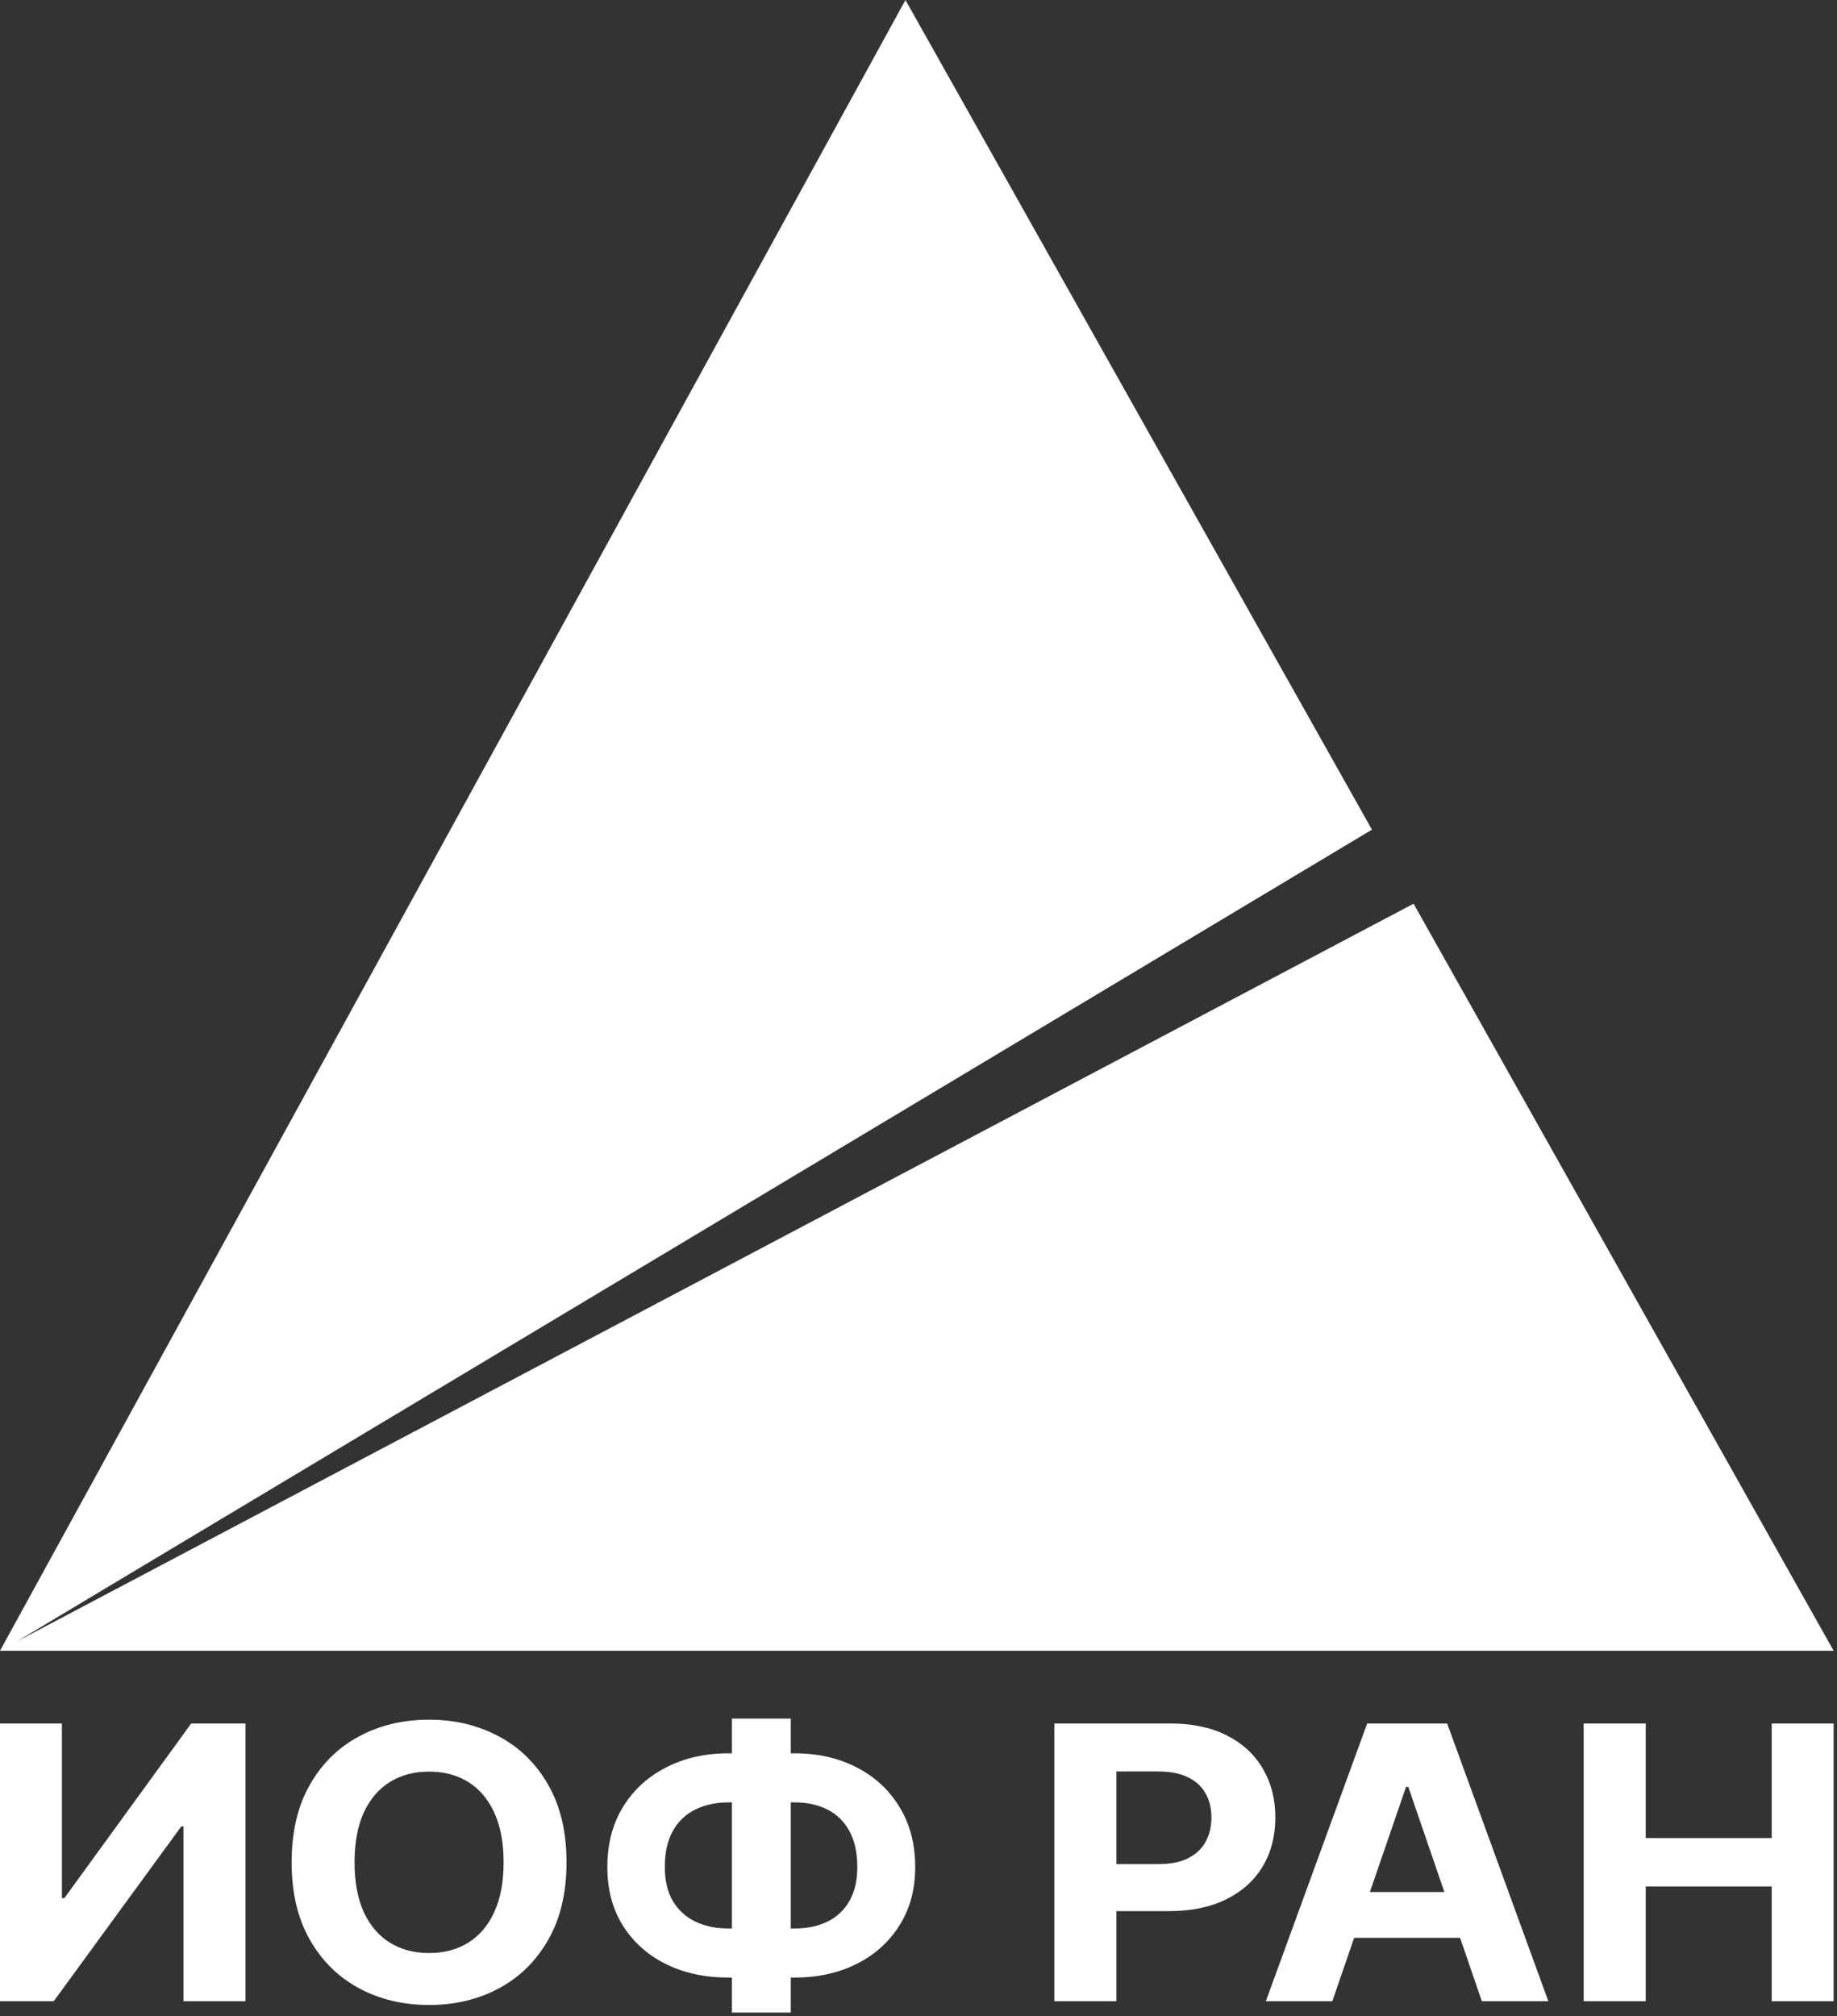
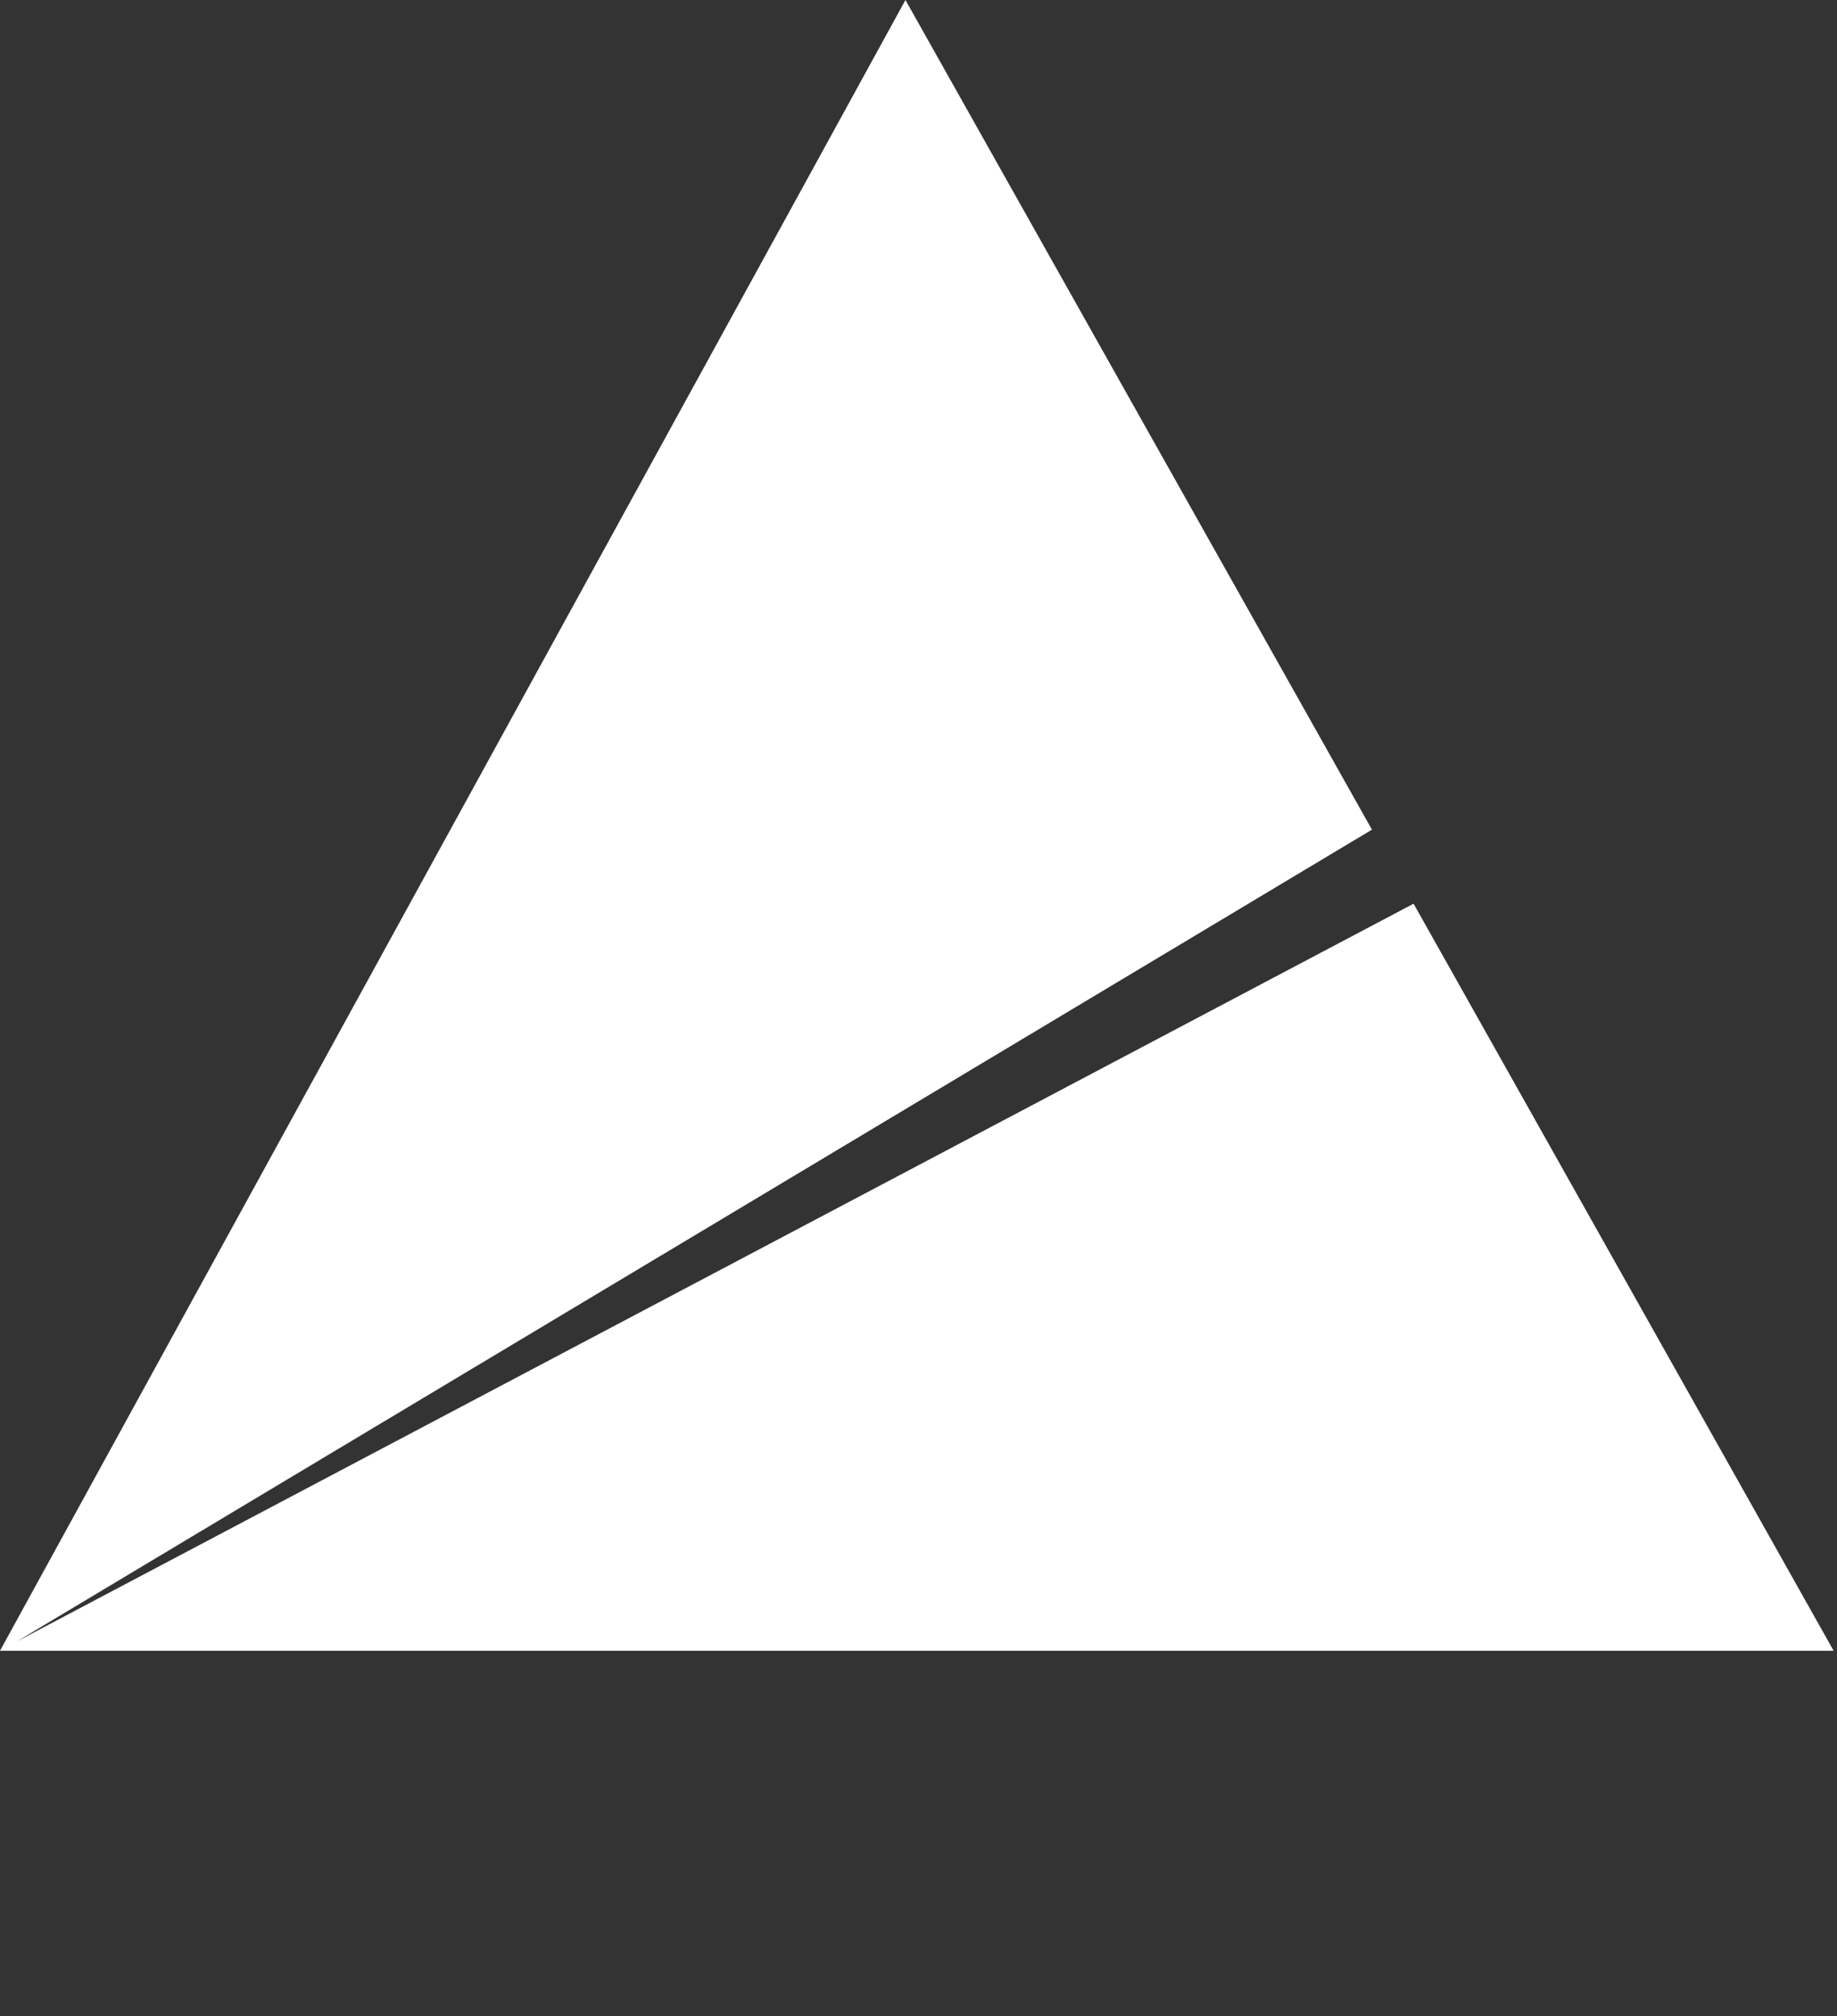
<svg xmlns="http://www.w3.org/2000/svg" width="185" height="203" viewBox="0 0 185 203" fill="none">
  <rect x="0" y="0" width="185" height="203" fill="#333333" stroke="none" />
  <path fill-rule="evenodd" clip-rule="evenodd" d="M-1.05724e-09 166.207L184.66 166.207L142.358 90.989L1.678 165.281L138.165 83.534L91.186 -6.22275e-10L-1.05724e-09 166.207Z" fill="white" />
-   <path d="M0 173.53L6.235 173.53L6.235 191.114L6.481 191.114L19.255 173.53L24.725 173.53L24.725 201.49L18.476 201.49L18.476 183.892L18.259 183.892L5.413 201.49L-1.8098e-10 201.49L0 173.53ZM57.054 187.51C57.054 190.559 56.442 193.152 55.221 195.291C54.008 197.43 52.353 199.064 50.255 200.193C48.167 201.312 45.819 201.872 43.212 201.872C40.584 201.872 38.227 201.307 36.139 200.179C34.051 199.05 32.401 197.417 31.188 195.278C29.975 193.139 29.369 190.55 29.369 187.51C29.369 184.461 29.975 181.867 31.188 179.728C32.401 177.589 34.051 175.959 36.139 174.84C38.227 173.711 40.584 173.147 43.212 173.147C45.819 173.147 48.167 173.711 50.255 174.84C52.353 175.959 54.008 177.589 55.221 179.728C56.442 181.867 57.054 184.461 57.054 187.51ZM50.717 187.51C50.717 185.534 50.404 183.869 49.779 182.513C49.163 181.157 48.292 180.128 47.166 179.427C46.041 178.726 44.722 178.376 43.212 178.376C41.701 178.376 40.382 178.726 39.257 179.427C38.131 180.128 37.255 181.157 36.629 182.513C36.014 183.869 35.706 185.534 35.706 187.51C35.706 189.485 36.014 191.15 36.629 192.506C37.255 193.863 38.131 194.891 39.257 195.592C40.382 196.293 41.701 196.643 43.212 196.643C44.722 196.643 46.041 196.293 47.166 195.592C48.292 194.891 49.163 193.863 49.779 192.506C50.404 191.15 50.717 189.485 50.717 187.51ZM73.375 176.533L79.985 176.533C82.353 176.533 84.451 177.006 86.279 177.953C88.117 178.9 89.555 180.233 90.594 181.953C91.644 183.664 92.168 185.676 92.168 187.987C92.168 190.226 91.644 192.178 90.594 193.844C89.555 195.51 88.117 196.807 86.279 197.735C84.451 198.654 82.353 199.114 79.985 199.114L73.375 199.114C70.998 199.114 68.891 198.659 67.053 197.749C65.215 196.83 63.771 195.537 62.723 193.872C61.683 192.206 61.164 190.24 61.164 187.974C61.164 185.662 61.688 183.65 62.737 181.939C63.795 180.219 65.244 178.89 67.082 177.953C68.919 177.006 71.017 176.533 73.375 176.533ZM73.375 181.475C72.105 181.475 70.984 181.716 70.012 182.199C69.05 182.672 68.299 183.391 67.76 184.356C67.221 185.321 66.952 186.527 66.952 187.974C66.952 189.357 67.226 190.509 67.774 191.428C68.333 192.347 69.093 193.034 70.055 193.489C71.017 193.945 72.124 194.172 73.375 194.172L80.029 194.172C81.289 194.172 82.391 193.94 83.334 193.476C84.287 193.012 85.023 192.32 85.543 191.4C86.072 190.481 86.337 189.343 86.337 187.987C86.337 186.54 86.072 185.334 85.543 184.37C85.023 183.405 84.287 182.681 83.334 182.199C82.391 181.716 81.289 181.475 80.029 181.475L73.375 181.475ZM79.639 173.038L79.639 202.637L73.707 202.637L73.707 173.038L79.639 173.038ZM106.18 201.49L106.18 173.53L117.842 173.53C120.084 173.53 121.994 173.935 123.572 174.745C125.151 175.545 126.353 176.66 127.181 178.089C128.018 179.509 128.437 181.148 128.437 183.004C128.437 184.861 128.013 186.499 127.166 187.919C126.319 189.339 125.093 190.445 123.486 191.237C121.889 192.028 119.954 192.424 117.683 192.424L110.25 192.424L110.25 187.687L116.673 187.687C117.876 187.687 118.867 187.491 119.646 187.1C120.435 186.7 121.022 186.149 121.407 185.448C121.802 184.738 121.999 183.924 121.999 183.004C121.999 182.076 121.802 181.266 121.407 180.574C121.022 179.873 120.435 179.332 119.646 178.95C118.857 178.558 117.856 178.362 116.644 178.362L112.429 178.362L112.429 201.49L106.18 201.49ZM134.178 201.49L127.48 201.49L137.685 173.53L145.739 173.53L155.929 201.49L149.232 201.49L141.828 179.919L141.597 179.919L134.178 201.49ZM133.759 190.5L149.579 190.5L149.579 195.114L133.759 195.114L133.759 190.5ZM159.488 201.49L159.488 173.53L165.737 173.53L165.737 185.066L178.425 185.066L178.425 173.53L184.66 173.53L184.66 201.49L178.425 201.49L178.425 189.94L165.737 189.94L165.737 201.49L159.488 201.49Z" fill="white" />
</svg>